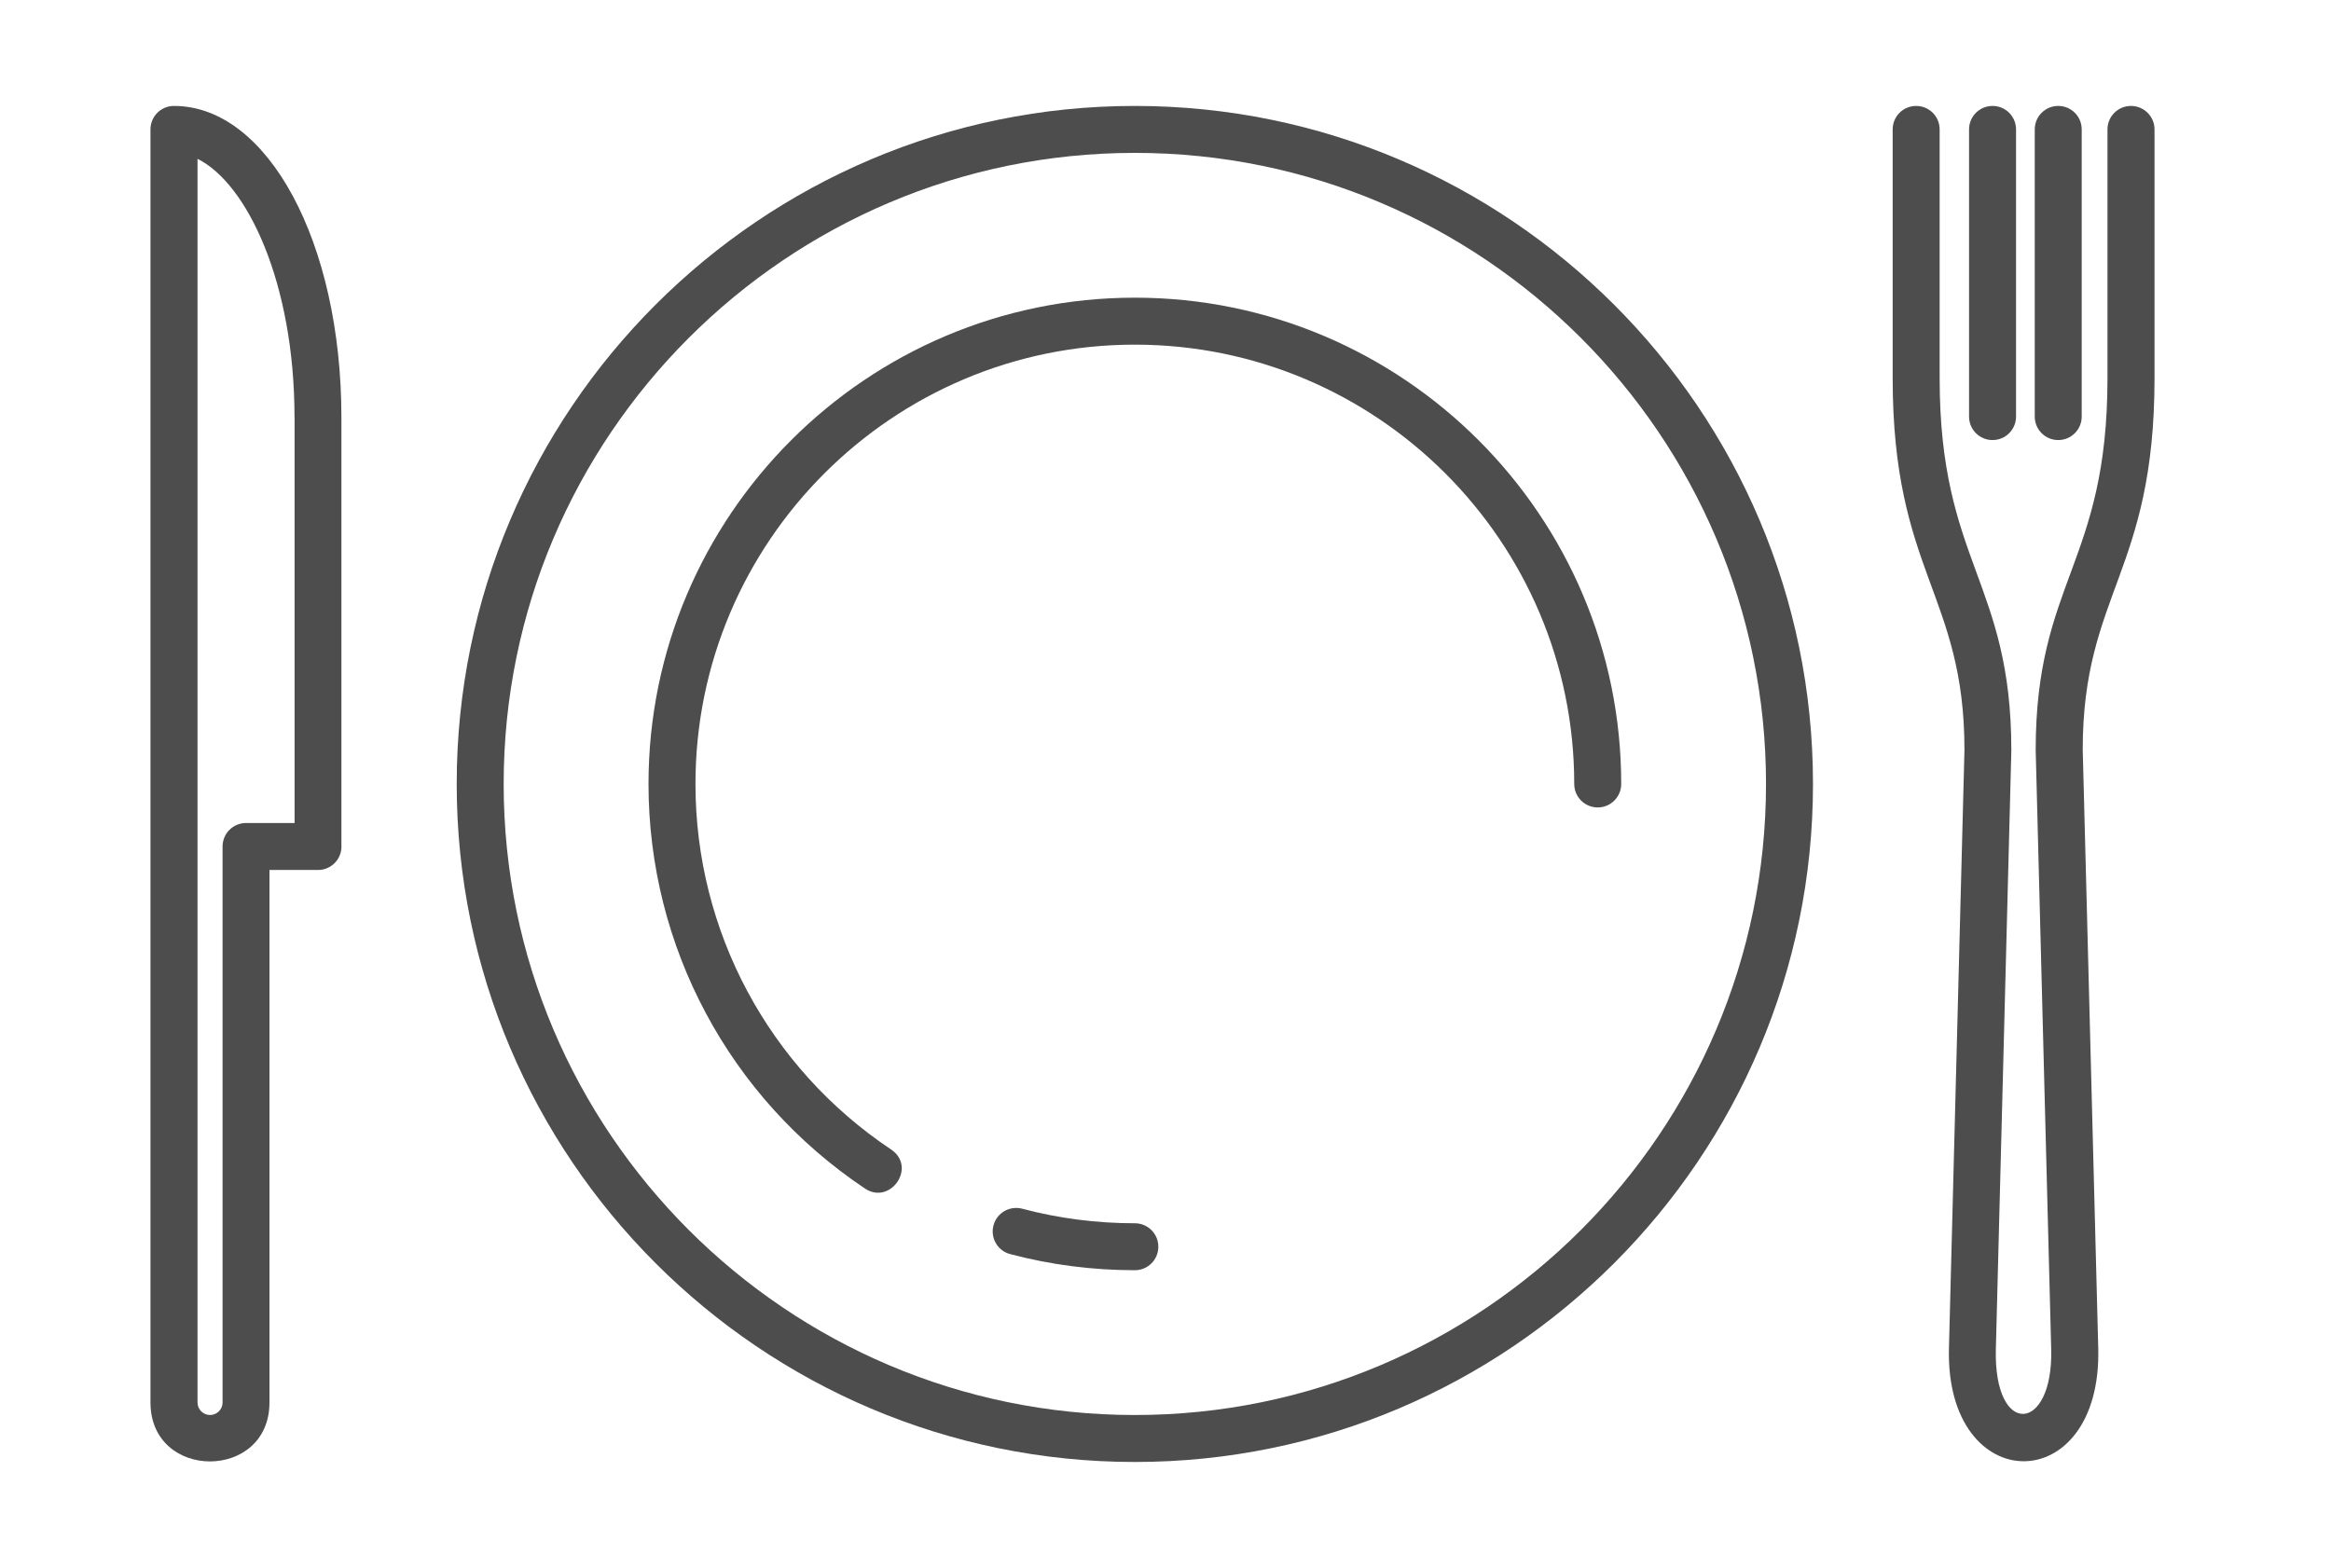
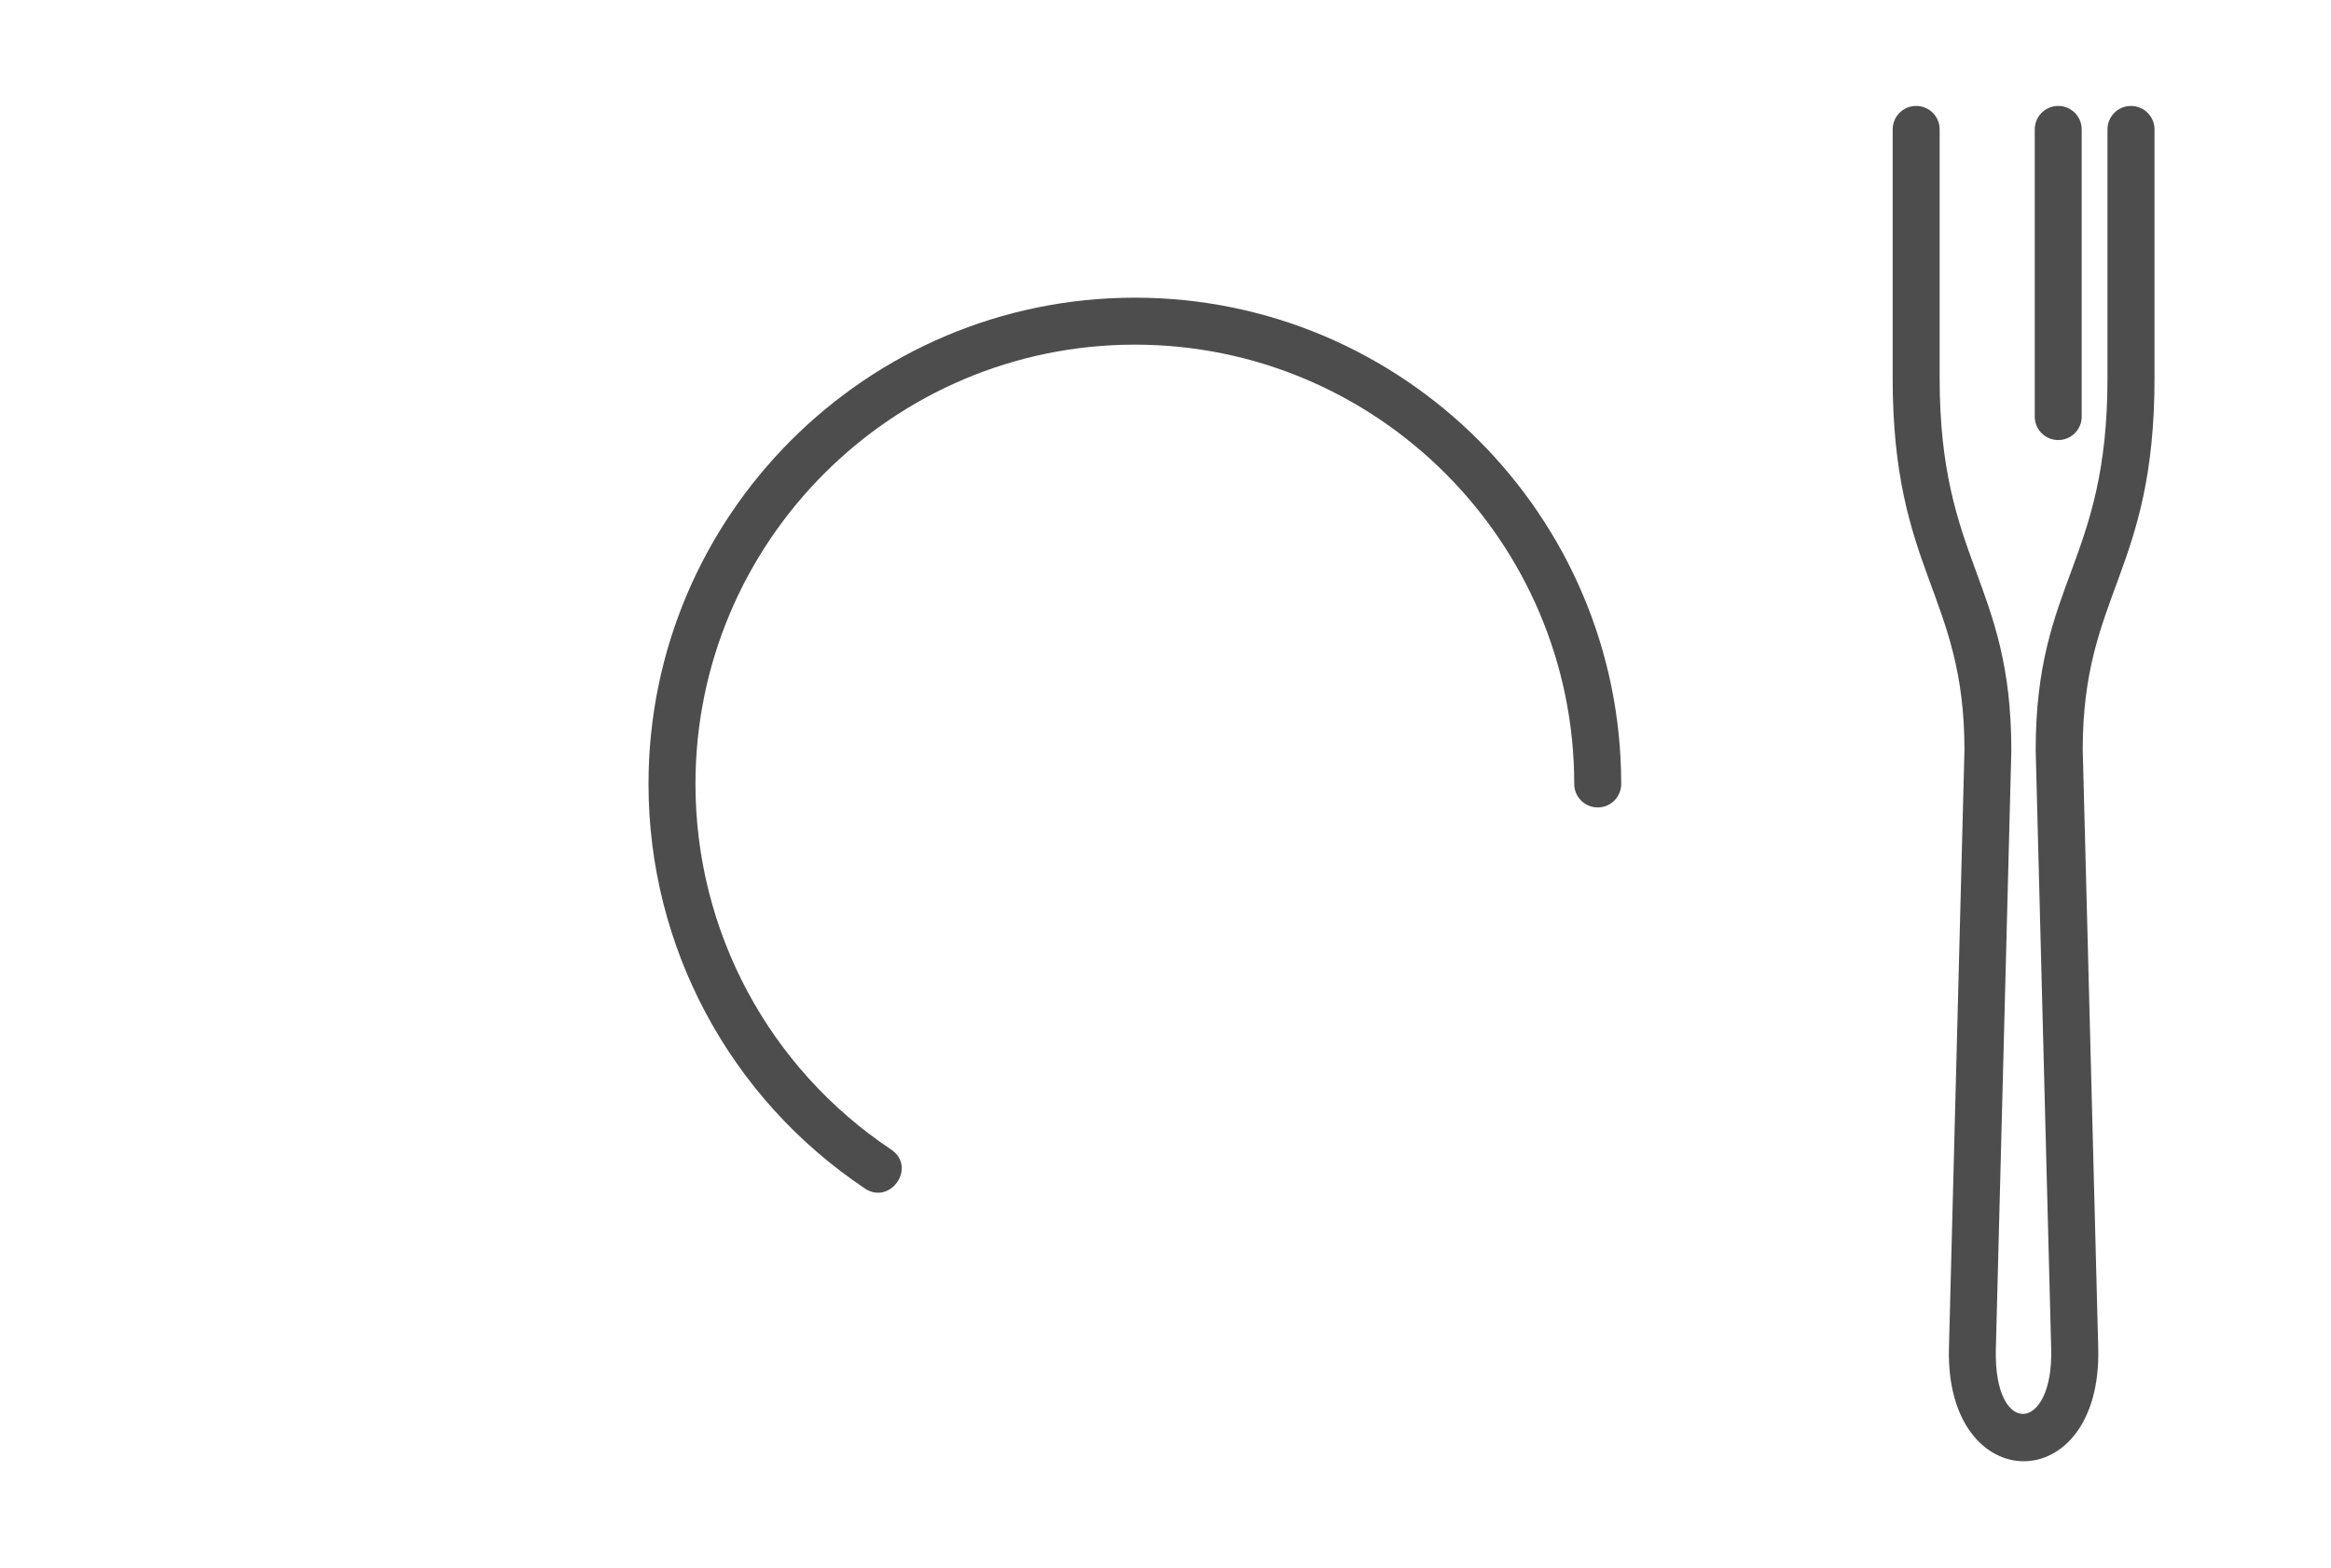
<svg xmlns="http://www.w3.org/2000/svg" width="110" height="74" viewBox="0 0 110 74" fill="none">
  <path d="M92.703 35.402C92.703 28.033 89.315 27.017 89.315 17.848V6.108C89.315 5.495 89.81 5 90.424 5C91.037 5 91.532 5.495 91.532 6.108V17.848C91.532 26.537 94.919 27.438 94.915 35.432L94.184 63.684C94.077 67.866 96.899 67.637 96.796 63.684L96.064 35.406C96.064 27.434 99.452 26.592 99.452 17.852V6.108C99.452 5.495 99.947 5 100.56 5C101.173 5 101.672 5.495 101.672 6.108V17.848C101.672 27.013 98.288 28.014 98.284 35.377L99.016 63.629C99.201 70.766 91.787 70.733 91.971 63.629L92.703 35.406V35.402Z" fill="#4D4D4D" />
  <path d="M98.236 6.108V19.662C98.236 20.275 97.741 20.77 97.128 20.77C96.515 20.77 96.02 20.275 96.02 19.662V6.108C96.02 5.495 96.515 5 97.128 5C97.741 5 98.236 5.495 98.236 6.108Z" fill="#4D4D4D" />
-   <path d="M94.028 5C94.642 5 95.137 5.495 95.137 6.108V19.662C95.137 20.275 94.642 20.77 94.028 20.77C93.415 20.77 92.92 20.275 92.92 19.662V6.108C92.92 5.495 93.415 5 94.028 5Z" fill="#4D4D4D" />
-   <path d="M85.555 37.002C85.555 54.648 71.2 69.004 53.553 69.004C35.907 69.004 21.552 54.648 21.552 37.002C21.552 19.355 35.907 5 53.553 5C71.2 5 85.555 19.355 85.555 37.002ZM53.553 7.216C37.13 7.216 23.768 20.578 23.768 37.002C23.768 53.426 37.13 66.787 53.553 66.787C69.977 66.787 83.338 53.426 83.338 37.002C83.338 20.578 69.977 7.216 53.553 7.216Z" fill="#4D4D4D" />
-   <path d="M48.238 57.05C49.963 57.508 51.751 57.737 53.554 57.737C54.167 57.737 54.662 58.232 54.662 58.845C54.662 59.458 54.167 59.953 53.554 59.953C51.559 59.953 49.579 59.698 47.669 59.192C47.078 59.037 46.724 58.428 46.883 57.837C47.038 57.245 47.647 56.895 48.238 57.05Z" fill="#4D4D4D" />
  <path d="M75.397 38.11C74.784 38.11 74.288 37.615 74.288 37.002C74.288 25.569 64.987 16.267 53.554 16.267C42.121 16.267 32.819 25.569 32.819 37.002C32.819 43.943 36.27 50.393 42.047 54.253C43.285 55.081 42.014 56.898 40.817 56.097C34.422 51.822 30.603 44.682 30.603 37.002C30.603 24.346 40.898 14.05 53.554 14.05C66.21 14.05 76.505 24.346 76.505 37.002C76.505 37.615 76.01 38.11 75.397 38.11Z" fill="#4D4D4D" />
-   <path d="M16.114 39.953C16.114 40.567 15.619 41.062 15.006 41.062H12.716V66.196C12.716 69.905 7.101 69.905 7.101 66.196V6.108C7.101 5.495 7.596 5 8.209 5C12.642 5 16.111 11.457 16.111 19.699V39.953H16.114ZM13.898 19.699C13.898 13.345 11.663 8.657 9.321 7.497V66.196C9.321 66.521 9.587 66.787 9.912 66.787C10.237 66.787 10.503 66.521 10.503 66.196V39.953C10.503 39.34 10.998 38.845 11.611 38.845H13.902V19.699H13.898Z" fill="#4D4D4D" />
</svg>